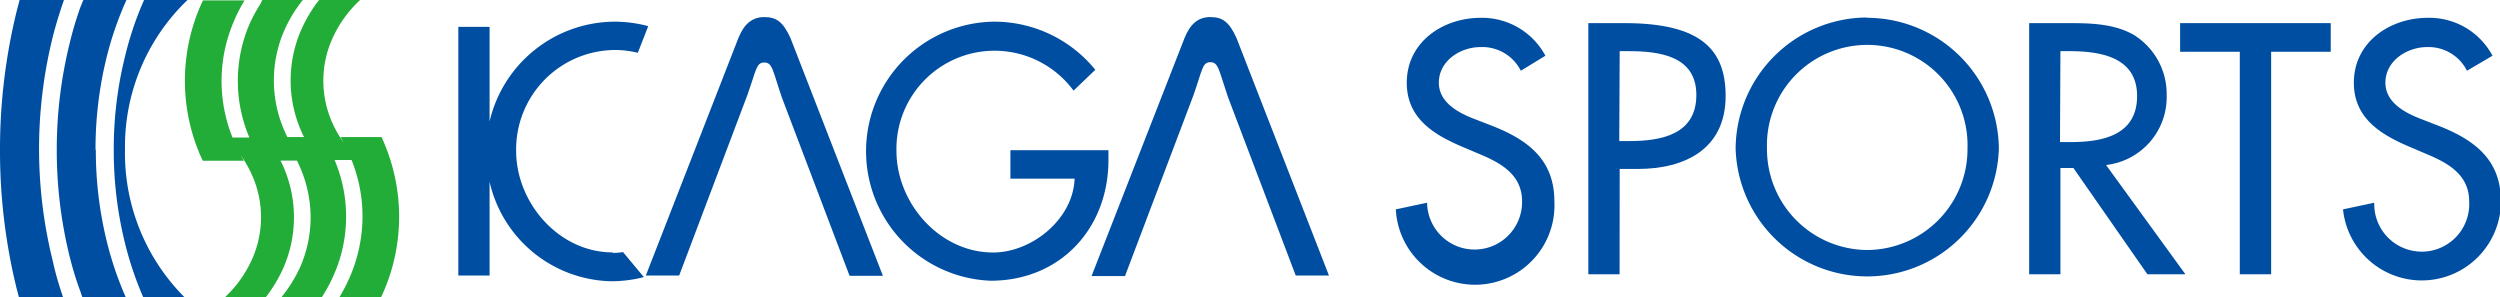
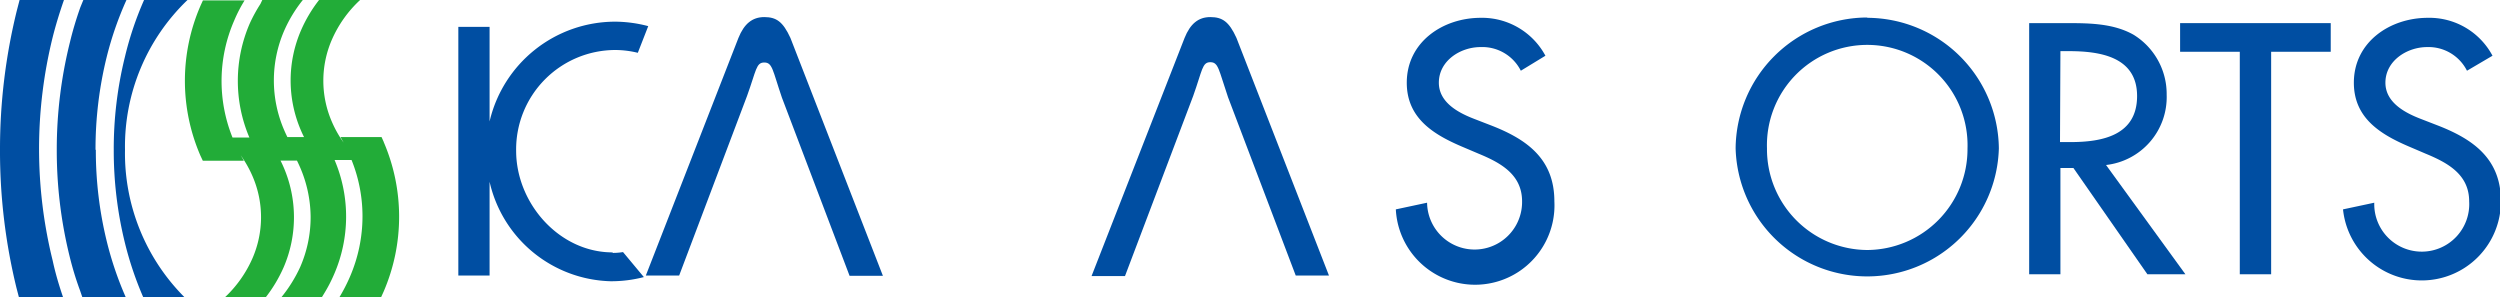
<svg xmlns="http://www.w3.org/2000/svg" viewBox="0 0 240 28.55">
  <defs>
    <style>.cls-1{fill:#22ac38;}.cls-2{fill:#004ea2;}</style>
  </defs>
  <g id="レイヤー_2" data-name="レイヤー 2">
    <g id="レイアウト">
      <path class="cls-1" d="M36.85,13.65l-.22-.49H32.69l.3.53a10.6,10.6,0,0,1-1.13-2,9.88,9.88,0,0,1,0-7.88A11.41,11.41,0,0,1,34.57,0H30.63a13.4,13.4,0,0,0-1.74,2.93,12.11,12.11,0,0,0,0,9.59c.09.21.19.43.3.64H27.59c-.11-.22-.21-.44-.31-.67a12,12,0,0,1,0-9.54A13.08,13.08,0,0,1,29.07,0H25.18L25,.38A15,15,0,0,0,24,2.2a13.86,13.86,0,0,0-.06,11H22.32a14.51,14.51,0,0,1,.16-11.22,13.76,13.76,0,0,1,1-1.94h-4l-.24.53a18.07,18.07,0,0,0,0,14.37l.23.49h3.94l-.3-.52a10.77,10.77,0,0,1,1.13,2,9.88,9.88,0,0,1,0,7.88,11.45,11.45,0,0,1-2.69,3.79h3.93a13.62,13.62,0,0,0,1.75-2.92,12.13,12.13,0,0,0,0-9.6c-.09-.21-.19-.43-.3-.64h1.58c.11.22.21.44.31.67a12.14,12.14,0,0,1,1,4.74,11.94,11.94,0,0,1-1,4.8A13.46,13.46,0,0,1,27,28.55h3.89l.23-.38a14.17,14.17,0,0,0,.94-1.81,13.88,13.88,0,0,0,.06-11h1.63a14.43,14.43,0,0,1,1.05,5.41,14.65,14.65,0,0,1-1.21,5.81,16.24,16.24,0,0,1-1,1.94h4l.24-.53a18.12,18.12,0,0,0,0-14.37" />
      <path class="cls-2" d="M3.75,14.38A44.69,44.69,0,0,1,5.05,3.6c.31-1.23.68-2.43,1.09-3.6H1.88L1.62,1A55.56,55.56,0,0,0,0,14.38,55.31,55.31,0,0,0,1.58,27.63l.24.92H6.06c-.39-1.14-.74-2.31-1-3.52A44.68,44.68,0,0,1,3.75,14.38" />
      <path class="cls-2" d="M9.17,14.38a36.83,36.83,0,0,1,1.07-8.9A32.16,32.16,0,0,1,12.14,0H8L7.71.71c-.39,1.1-.73,2.23-1,3.36A42.43,42.43,0,0,0,5.45,14.38,42.35,42.35,0,0,0,6.67,24.56c.27,1.11.6,2.21,1,3.29l.24.7h4.17a32.41,32.41,0,0,1-1.83-5.38,36.53,36.53,0,0,1-1.05-8.79" />
      <path class="cls-2" d="M12,14.37A19.46,19.46,0,0,1,18,0H13.83A31.87,31.87,0,0,0,12,5.43a36.8,36.8,0,0,0-1.08,9,37,37,0,0,0,1.06,8.84,32.71,32.71,0,0,0,1.8,5.33h4A19.55,19.55,0,0,1,12,14.37" />
      <path class="cls-2" d="M75.88,3.64c-.72-1.56-1.35-2-2.51-2s-1.94.66-2.48,2L62,26.45h3.2L71.72,9.2C72.61,6.74,72.58,6,73.37,6s.79.72,1.69,3.36l6.5,17.12h3.2Z" />
      <path class="cls-2" d="M118.7,3.64c-.71-1.56-1.35-2-2.51-2s-1.93.66-2.47,2l-8.93,22.86H108L114.55,9.2c.88-2.46.85-3.23,1.64-3.23s.8.72,1.7,3.36l6.5,17.12h3.19Z" />
-       <path class="cls-2" d="M106.41,14.42v.95c0,6.55-4.62,11.58-11.3,11.58a12.44,12.44,0,0,1,.31-24.87,12.51,12.51,0,0,1,9.73,4.62l-2.09,2a9.42,9.42,0,0,0-17,5.79c0,5,4.12,9.75,9.28,9.75,3.7,0,7.69-3.19,7.82-7.09H97V14.42Z" />
      <path class="cls-2" d="M58.82,24.23c-5.16,0-9.27-4.74-9.27-9.75A9.54,9.54,0,0,1,59.08,4.8a9.18,9.18,0,0,1,2.15.27l1-2.56A12.57,12.57,0,0,0,59,2.08a12.39,12.39,0,0,0-12,9.58V2.58h-3V26.45h3v-9A12.25,12.25,0,0,0,58.63,27a12.48,12.48,0,0,0,3.18-.4l-2-2.4a6.07,6.07,0,0,1-1,.08" />
      <path class="cls-2" d="M146,6.79a4.14,4.14,0,0,0-3.87-2.27c-1.93,0-4,1.31-4,3.42,0,1.89,1.86,2.88,3.36,3.46l1.73.67c3.42,1.34,6,3.23,6,7.26A7.6,7.6,0,0,1,134,20.1l3-.64a4.56,4.56,0,1,0,9.12-.13c0-2.59-2.08-3.71-4.16-4.57l-1.67-.71c-2.75-1.18-5.24-2.75-5.24-6.11,0-3.9,3.46-6.23,7.1-6.23a6.91,6.91,0,0,1,6.21,3.64Z" />
-       <path class="cls-2" d="M155.49,4.91h.8c3,0,6.56.44,6.56,4.21s-3.33,4.42-6.4,4.42h-1Zm0,11.31h1.73c4.57,0,8.44-1.94,8.44-7,0-4.41-2.3-7-9.72-7h-3.46V26.33h3Z" />
      <path class="cls-2" d="M179.26,24a9.68,9.68,0,0,1-9.63-9.75,9.63,9.63,0,1,1,19.25,0A9.68,9.68,0,0,1,179.26,24m0-22.32a12.67,12.67,0,0,0-12.64,12.57,12.64,12.64,0,0,0,25.27,0A12.67,12.67,0,0,0,179.26,1.71" />
      <path class="cls-2" d="M197.8,4.91h.81c3,0,6.55.54,6.55,4.31s-3.32,4.42-6.4,4.42h-1Zm4.38,10.93A6.56,6.56,0,0,0,208,9.1a6.68,6.68,0,0,0-3.17-5.76c-1.92-1.09-4.22-1.12-6.36-1.12H194.8V26.33h3V16.13h1.25l7.1,10.2h3.65Z" />
      <polygon class="cls-2" points="218.03 26.33 215.02 26.33 215.02 4.97 209.29 4.97 209.29 2.22 223.75 2.22 223.75 4.97 218.03 4.97 218.03 26.33" />
      <path class="cls-2" d="M236.83,6.79A4.13,4.13,0,0,0,233,4.52c-1.92,0-4,1.31-4,3.42,0,1.89,1.86,2.88,3.36,3.46l1.73.67c3.42,1.34,6,3.23,6,7.26a7.6,7.6,0,0,1-15.16.77l3-.64a4.56,4.56,0,1,0,9.11-.13c0-2.59-2.08-3.71-4.16-4.57l-1.66-.71c-2.75-1.18-5.25-2.75-5.25-6.11,0-3.9,3.46-6.23,7.1-6.23a6.87,6.87,0,0,1,6.21,3.64Z" />
    </g>
  </g>
</svg>